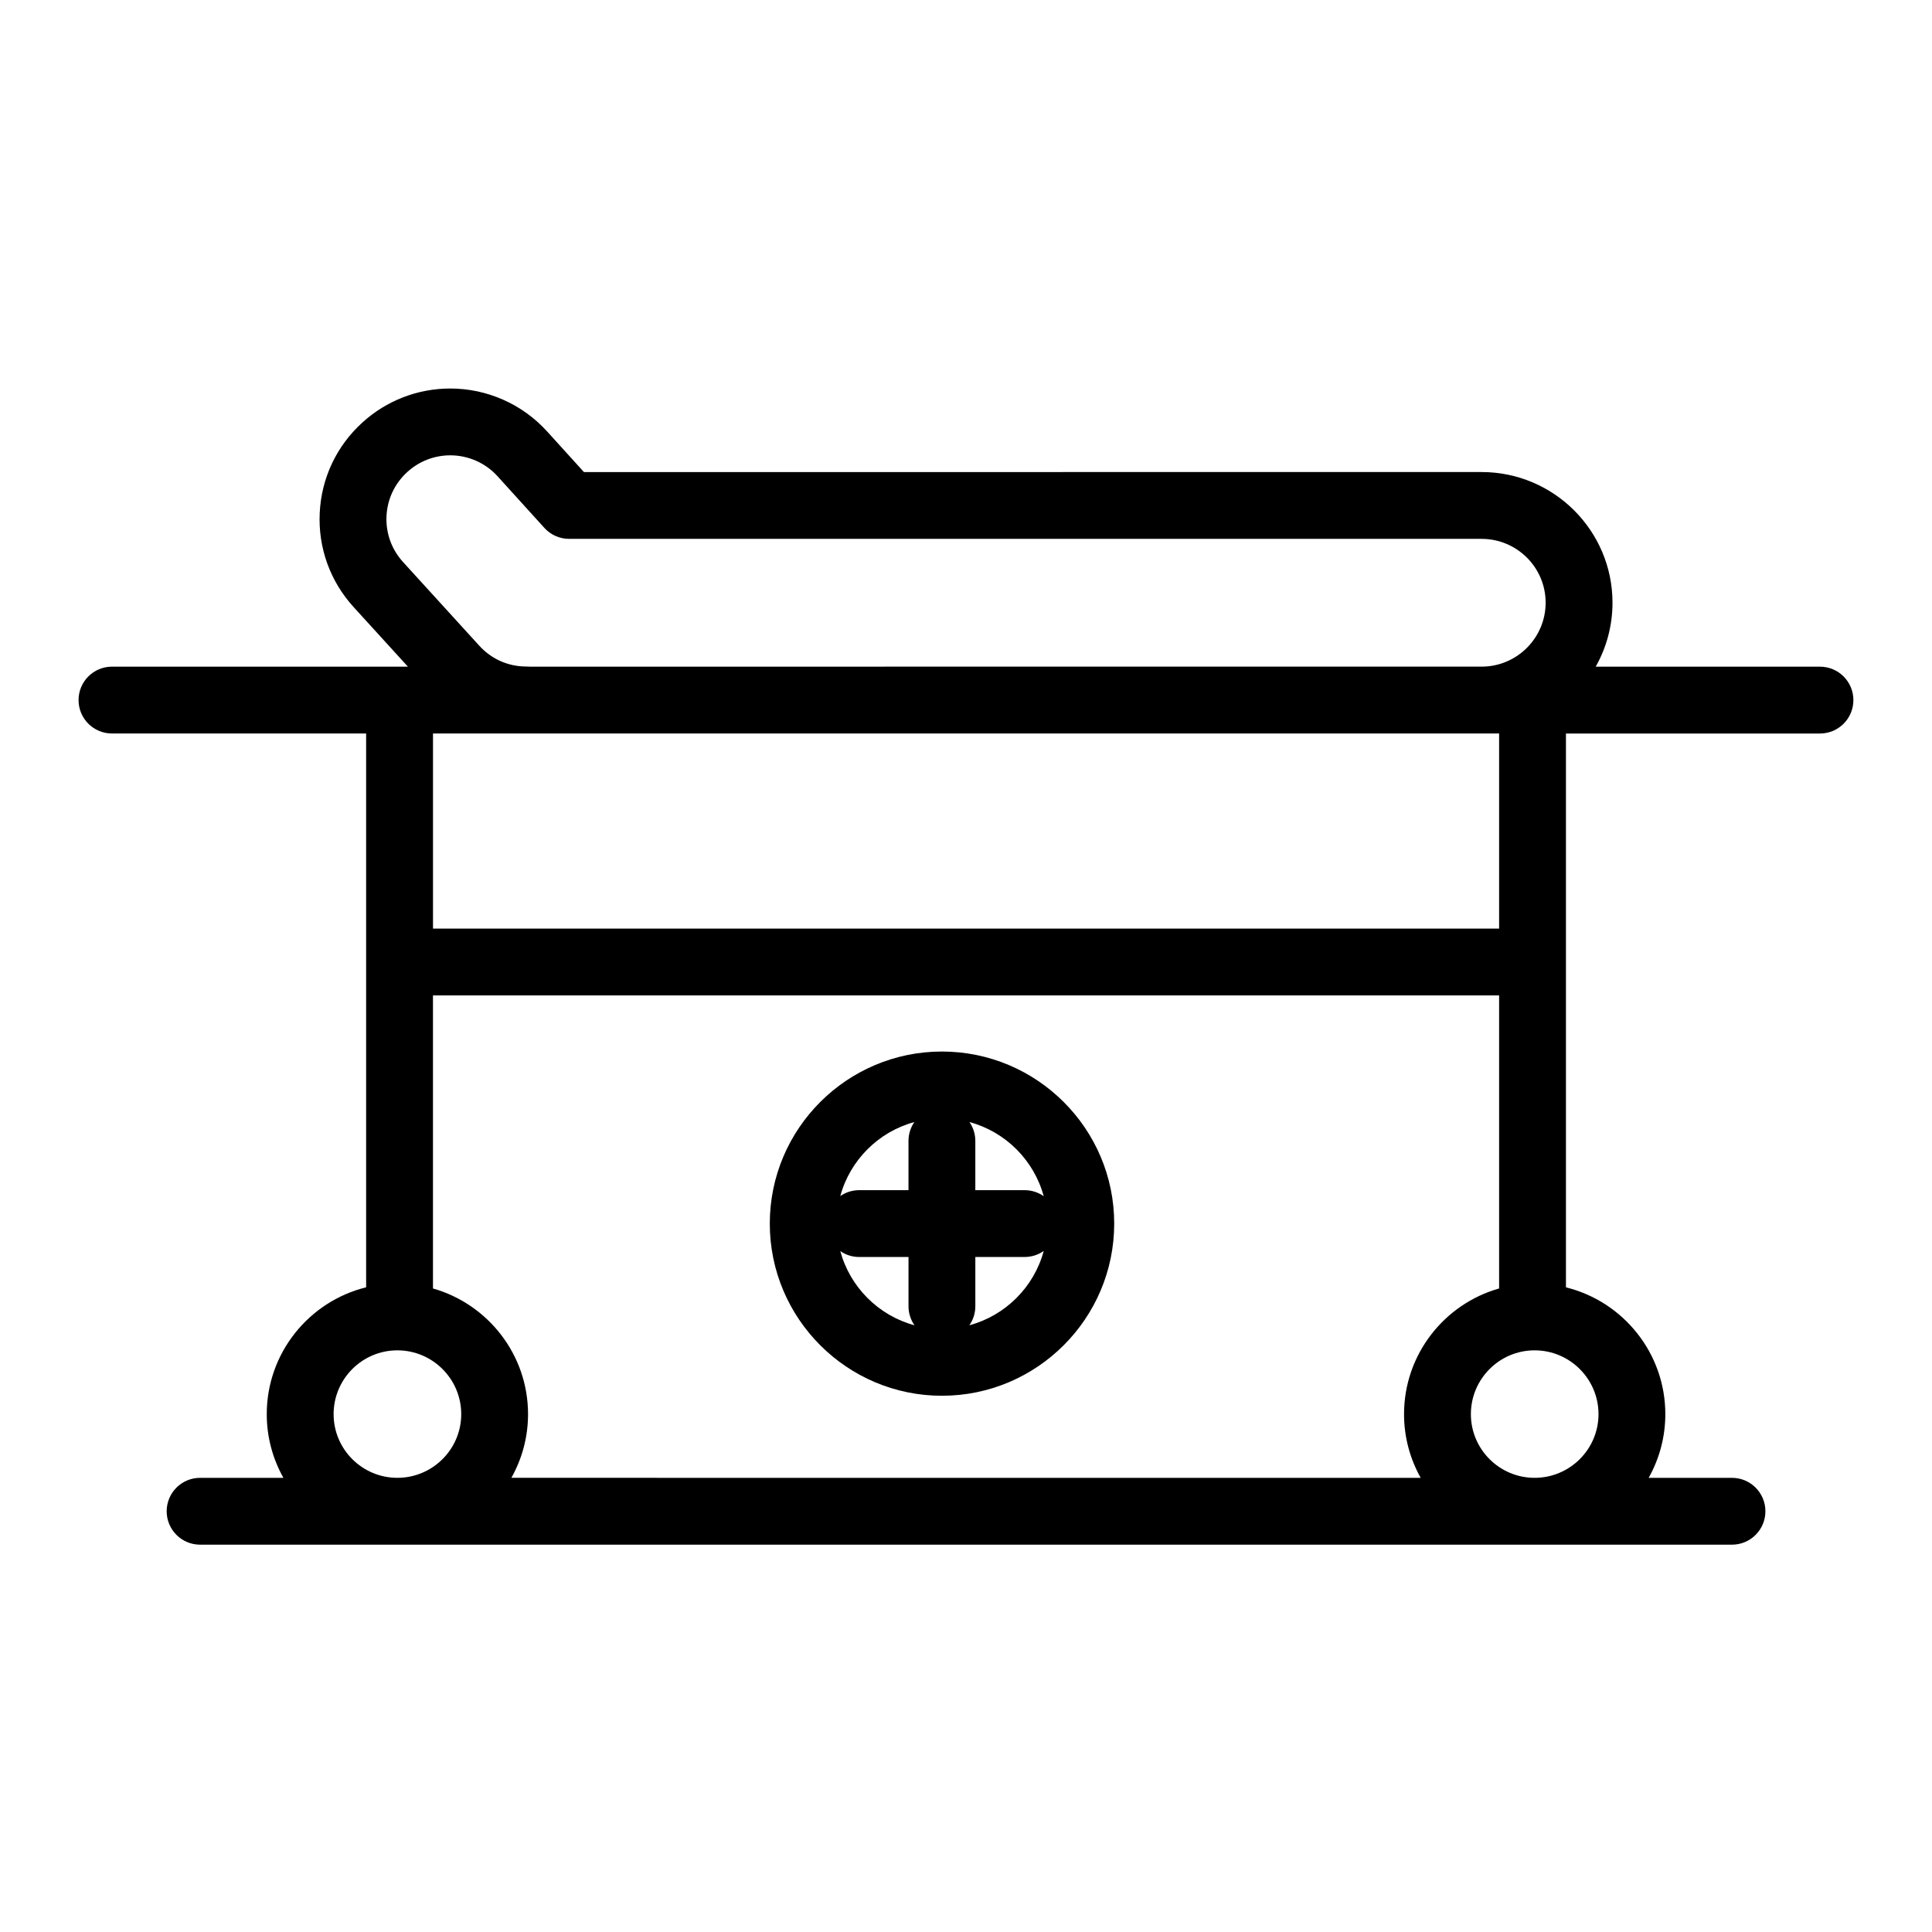
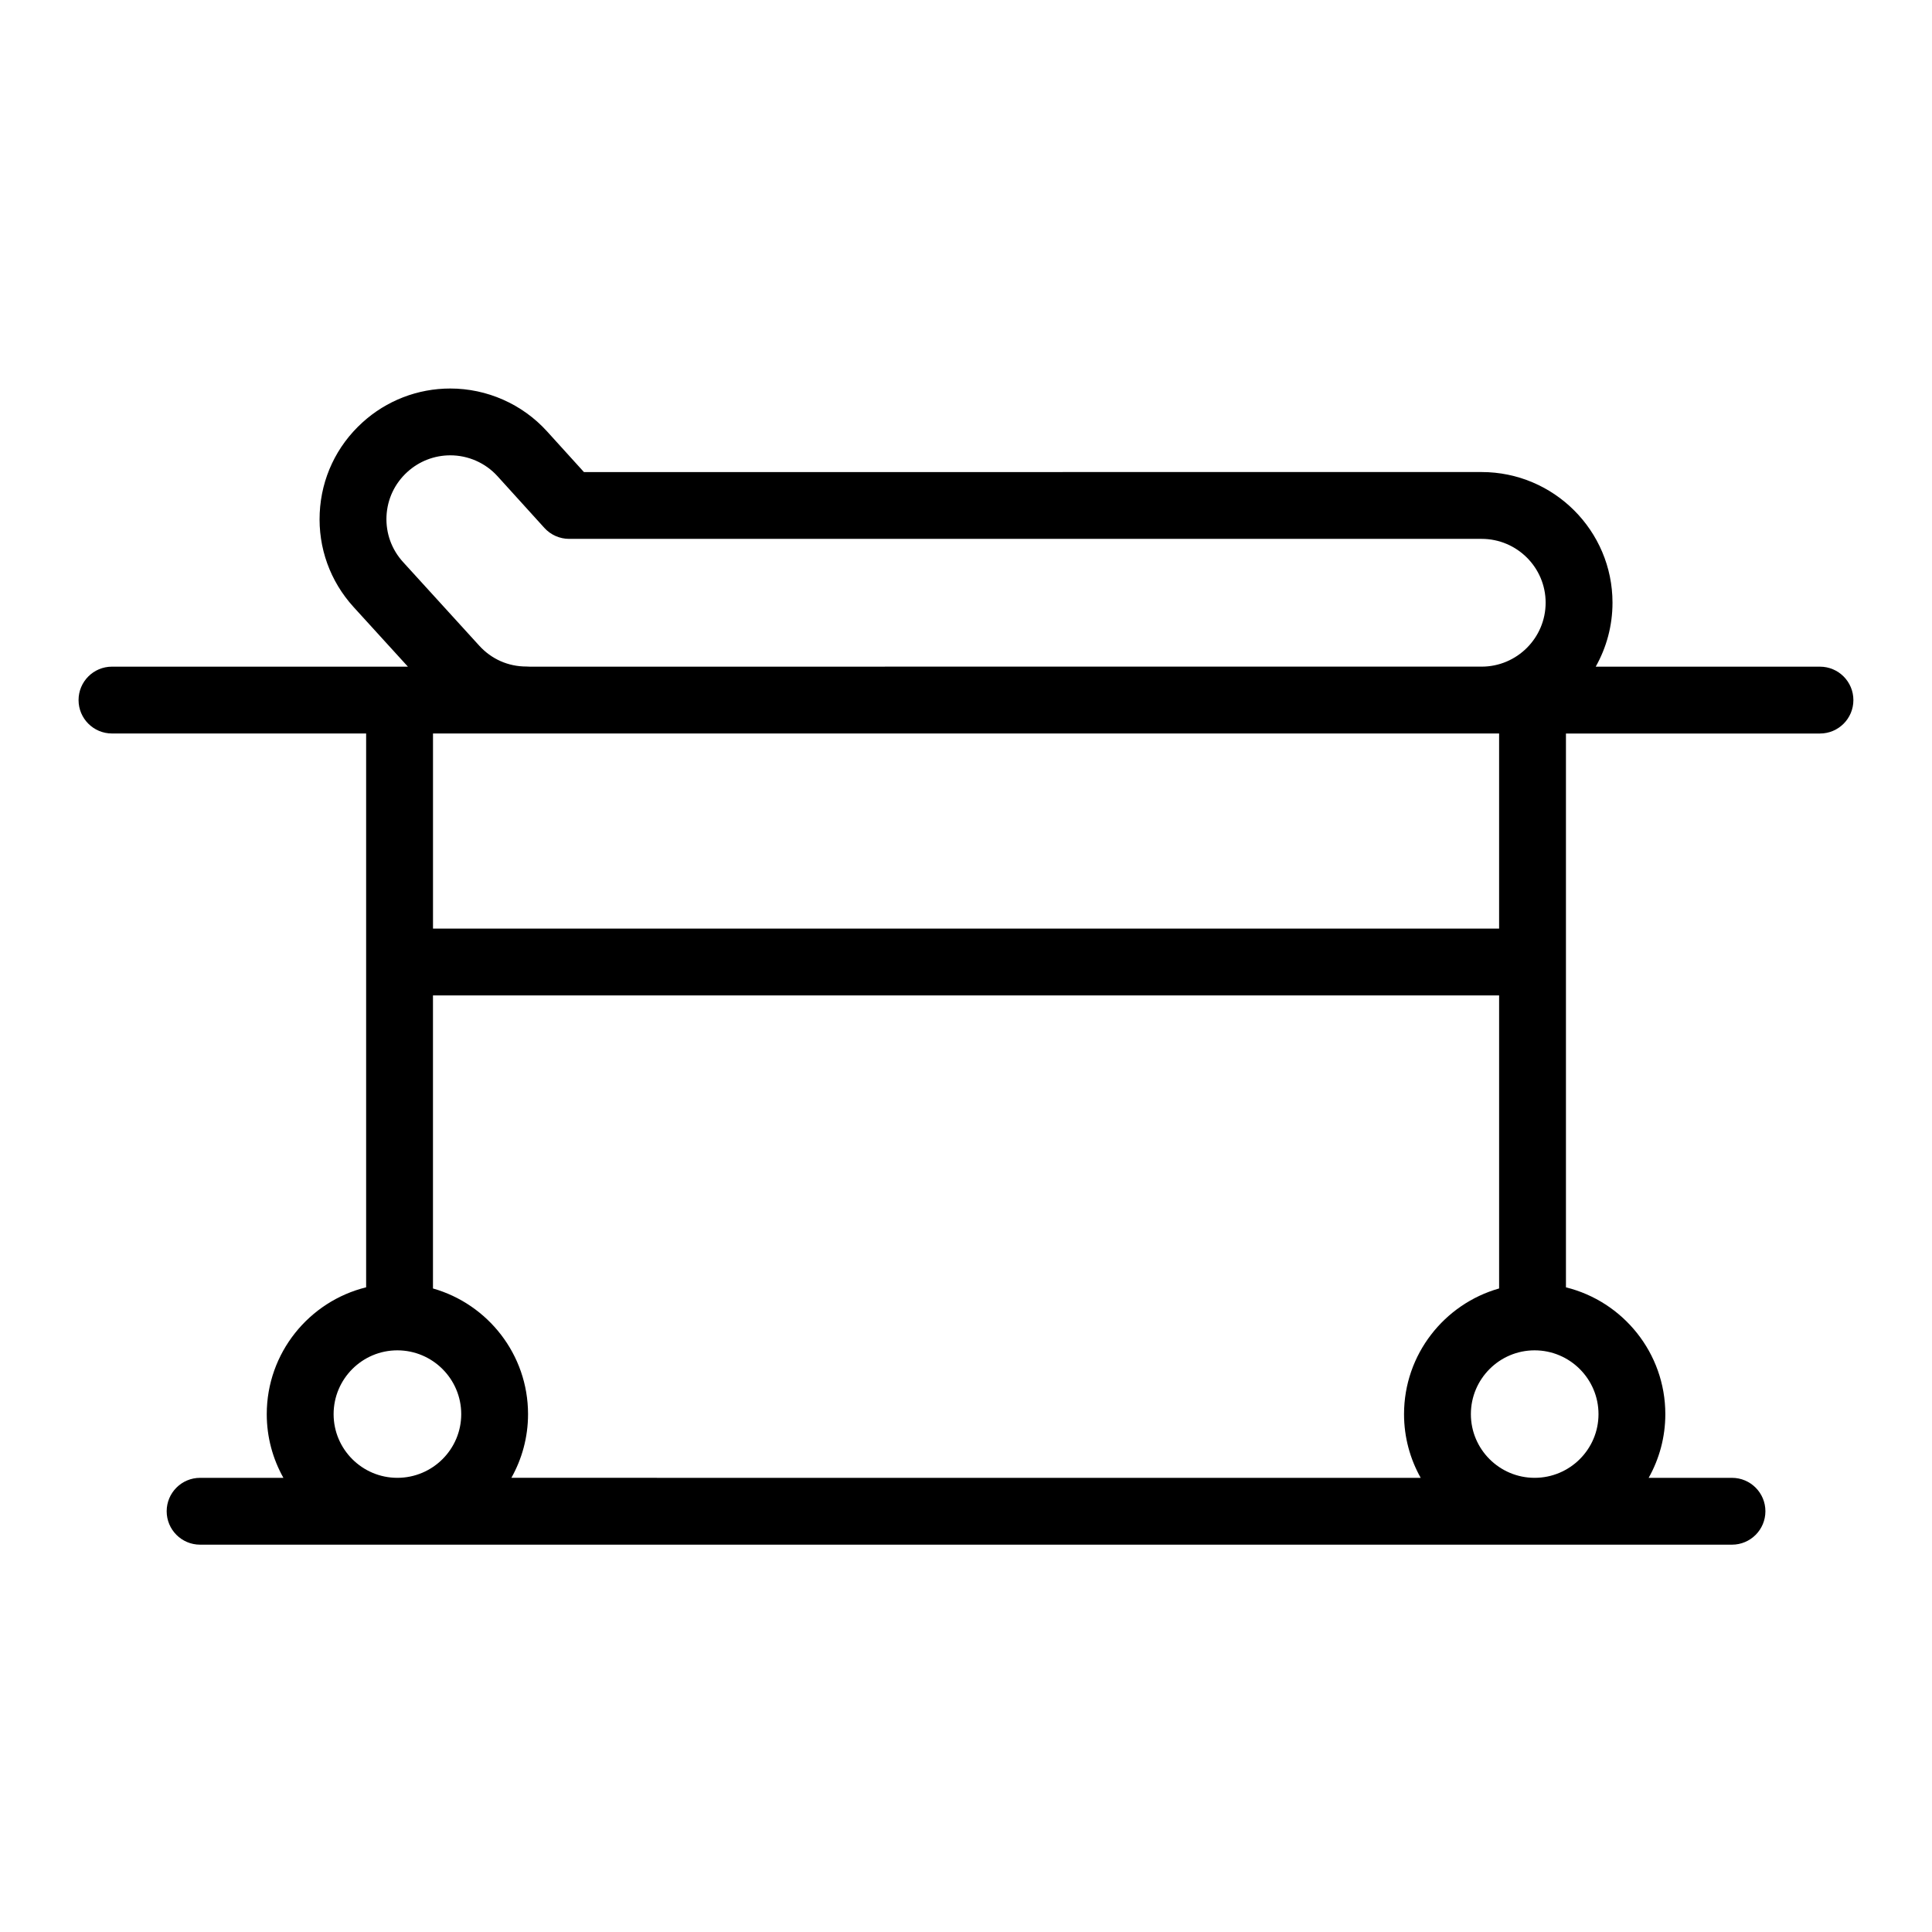
<svg xmlns="http://www.w3.org/2000/svg" fill="#000000" width="800px" height="800px" version="1.1" viewBox="144 144 512 512">
  <g>
    <path d="m626.31 320.67h-59.426c2.824-5.016 4.445-10.793 4.445-16.949 0-19.09-15.559-34.625-34.68-34.625l-237.9 0.004-9.824-10.832c-6.535-7.188-15.867-11.309-25.598-11.309-8.648 0-16.926 3.207-23.301 9.02-6.848 6.223-10.859 14.73-11.297 23.961s2.746 18.082 8.977 24.93l14.398 15.805-78.43-0.004c-4.891 0-8.855 3.965-8.855 8.855 0 4.891 3.965 8.855 8.855 8.855h67.355v146.77c-15.102 3.719-26.336 17.375-26.336 33.617 0 6.125 1.609 11.879 4.414 16.875h-22.082c-4.891 0-8.855 3.965-8.855 8.855s3.965 8.855 8.855 8.855h405.97c4.891 0 8.855-3.965 8.855-8.855s-3.965-8.855-8.855-8.855h-22.086c2.809-4.996 4.418-10.75 4.418-16.875 0-16.23-11.234-29.883-26.336-33.609v-146.77h67.32c4.891 0 8.855-3.965 8.855-8.855 0-4.894-3.965-8.859-8.859-8.859zm-342.82-0.035c-4.816 0-9.25-1.965-12.496-5.539l-20.184-22.156c-3.039-3.34-4.594-7.66-4.383-12.164 0.215-4.5 2.172-8.656 5.527-11.703 3.117-2.84 7.156-4.406 11.379-4.406 4.754 0 9.309 2.012 12.484 5.504l12.449 13.73c1.68 1.852 4.062 2.906 6.559 2.906h241.82c9.355 0 16.965 7.586 16.965 16.91 0 9.344-7.609 16.949-16.965 16.949l-252.35 0.004c-0.27-0.023-0.539-0.035-0.809-0.035zm257.79 164.82c-14.52 4.113-25.195 17.484-25.195 33.312 0 6.125 1.609 11.879 4.414 16.875l-240.98-0.004c2.809-4.996 4.418-10.75 4.418-16.875 0-15.816-10.672-29.18-25.195-33.305v-77.66h282.54zm-308.87 33.309c0-9.324 7.578-16.91 16.891-16.91 9.336 0 16.93 7.586 16.93 16.91 0 9.305-7.594 16.875-16.93 16.875-9.312 0-16.891-7.57-16.891-16.875zm335.21 0c0 9.305-7.594 16.875-16.93 16.875-9.316 0-16.891-7.57-16.891-16.875 0-9.324 7.578-16.91 16.891-16.91 9.332 0 16.93 7.586 16.93 16.91zm-26.34-128.67h-282.53v-51.711h282.53z" />
-     <path d="m393.62 513.89c25.172 0 45.656-20.469 45.656-45.629 0-25.141-20.48-45.594-45.656-45.594-25.152 0-45.617 20.453-45.617 45.594-0.004 25.16 20.461 45.629 45.617 45.629zm-26.934-38.332c1.426 0.984 3.152 1.562 5.016 1.562h13.062v13.047c0 1.875 0.586 3.613 1.582 5.047-9.543-2.582-17.074-10.109-19.66-19.656zm34.203 19.656c0.996-1.434 1.586-3.172 1.586-5.051v-13.047h13.062c1.883 0 3.629-0.594 5.062-1.594-2.586 9.566-10.137 17.113-19.711 19.691zm19.703-34.215c-1.434-1-3.176-1.594-5.059-1.594h-13.062v-13.047c0-1.859-0.574-3.582-1.555-5.004 9.559 2.582 17.094 10.105 19.676 19.645zm-34.281-19.641c-0.977 1.422-1.551 3.144-1.551 5v13.047h-13.062c-1.863 0-3.586 0.578-5.012 1.559 2.59-9.516 10.102-17.023 19.625-19.605z" />
  </g>
</svg>